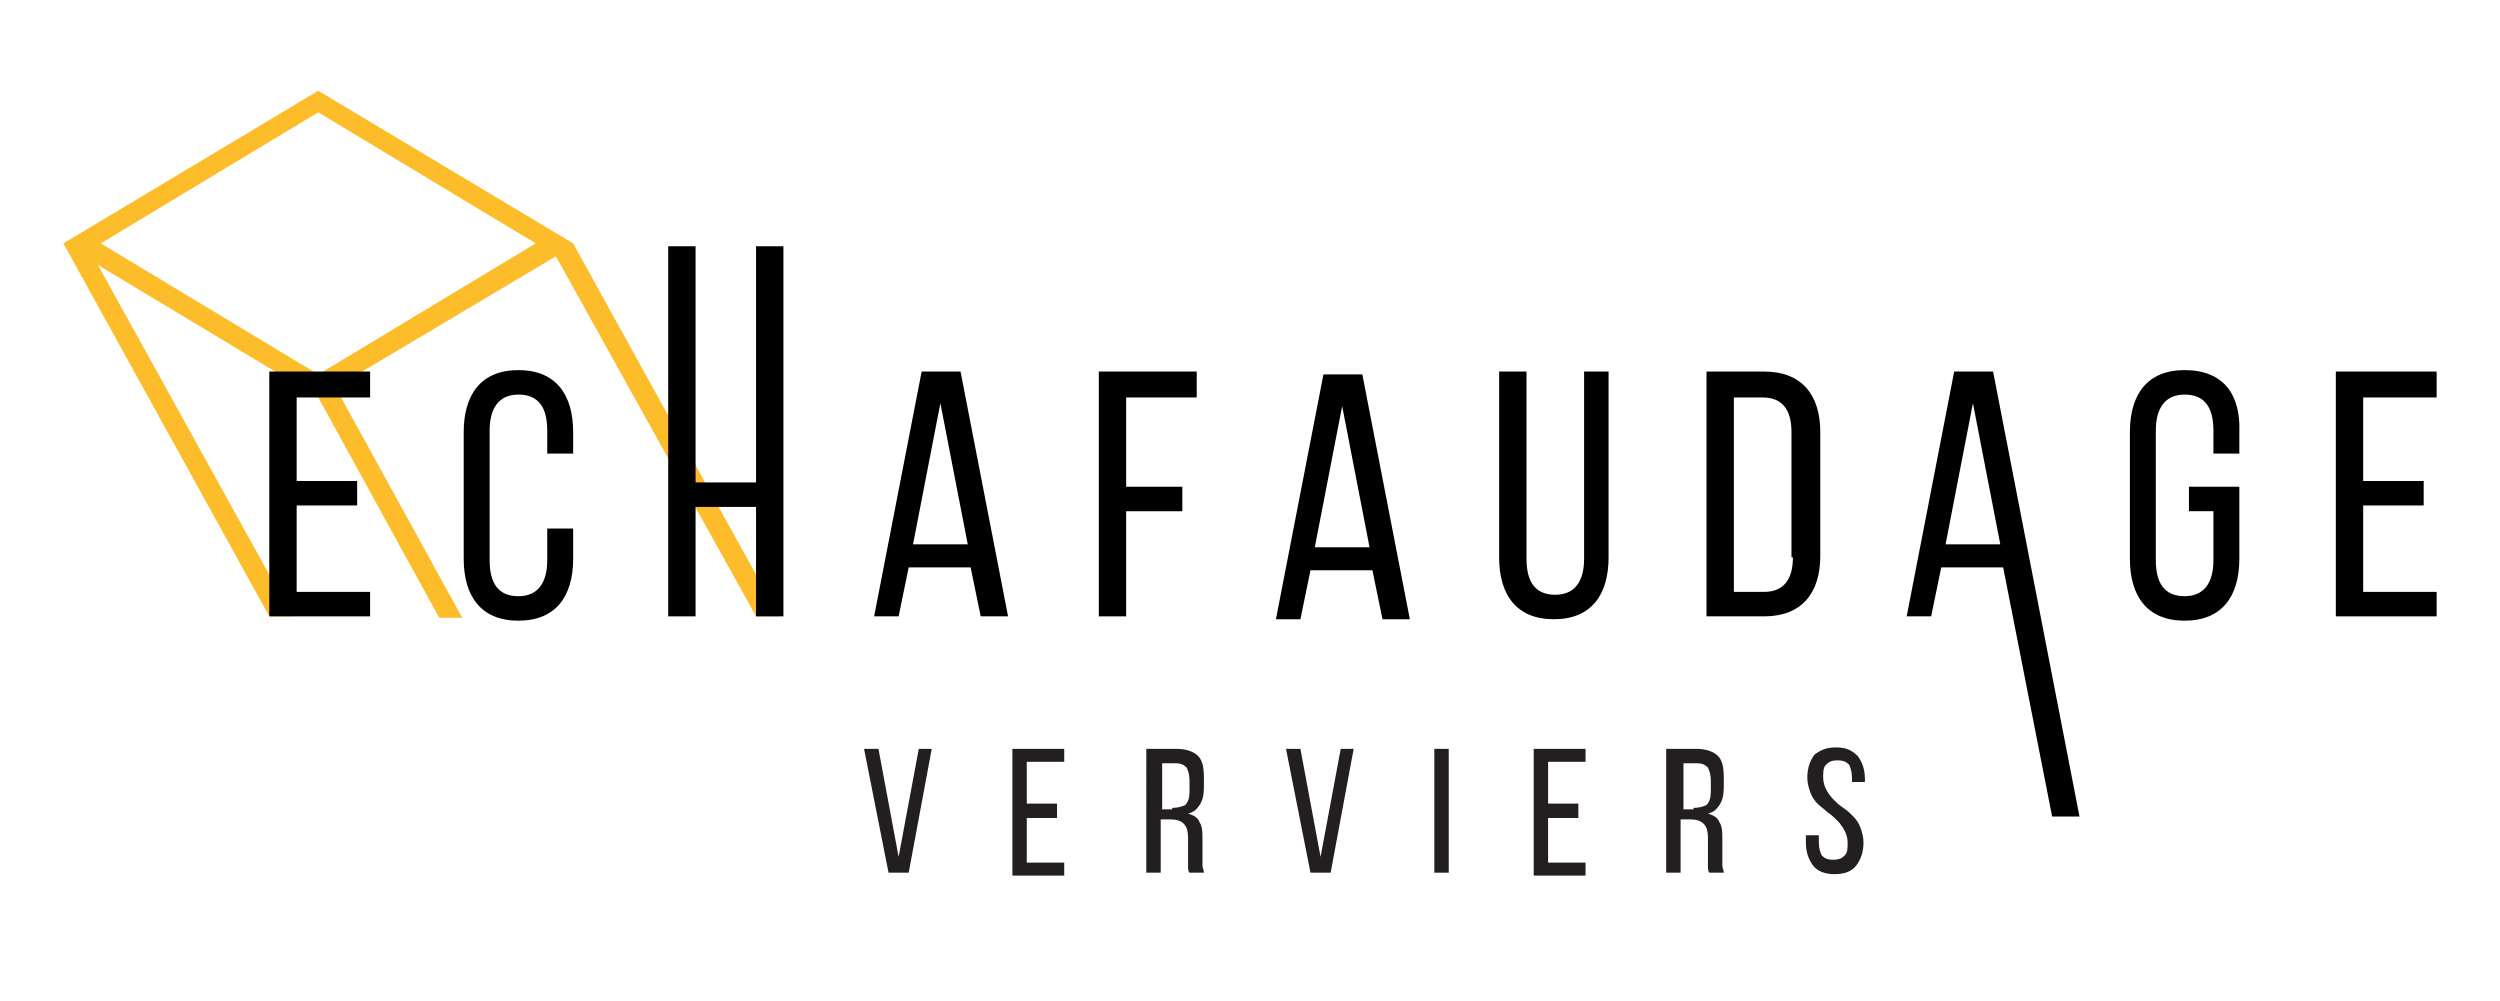
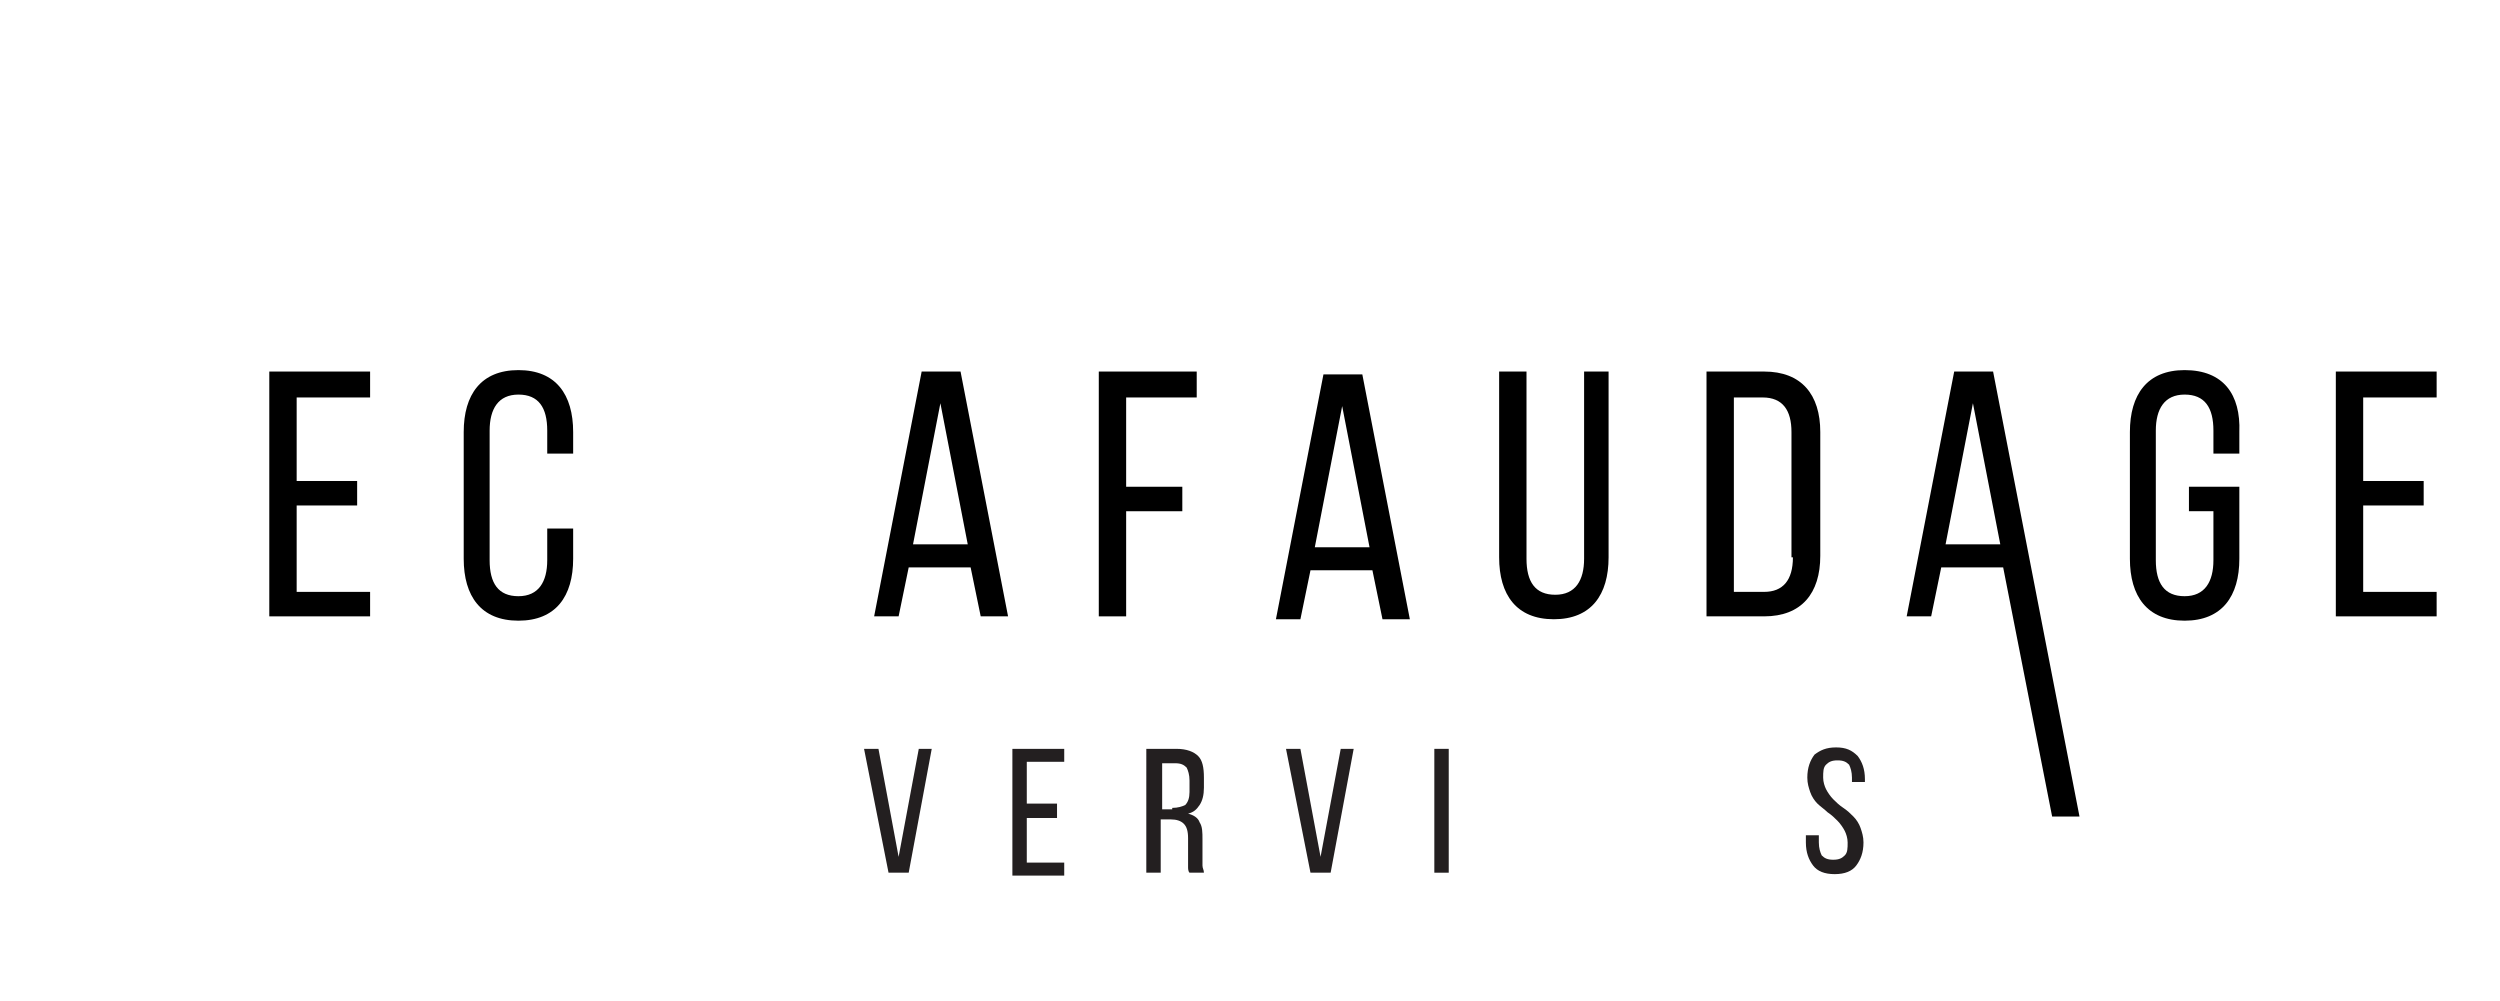
<svg xmlns="http://www.w3.org/2000/svg" version="1.1" id="Calque_1" x="0px" y="0px" viewBox="0 0 173.6 69.5" style="enable-background:new 0 0 173.6 69.5;" xml:space="preserve">
  <style type="text/css">
	.st0{fill:#FDBD2B;}
	.st1{opacity:0.4;}
	.st2{fill:#231F20;}
	.st3{fill:none;}
</style>
  <g>
-     <path class="st0" d="M52.5,42.8h1.6L39.8,16.9L22.1,6.3L4.4,16.9l14.3,25.9h1.6L6.8,18.4l15.3,9.2l8.4,15.3h1.6l-8.8-16l15.3-9.1   L52.5,42.8z M22.1,26L7,16.9l15.1-9.1l15.1,9.1L22.1,26z" />
-     <path class="st1" d="M27.7,34.5" />
    <g>
      <path class="st2" d="M61,52l1.4,7.5l1.4-7.5h0.9l-1.6,8.6h-1.4L60,52H61z" />
      <path class="st2" d="M73.4,55.9v0.9h-2.1v3.1h2.6v0.9h-3.6V52h3.6v0.9h-2.6v2.9H73.4z" />
      <path class="st2" d="M81.7,52c0.7,0,1.2,0.2,1.5,0.5c0.3,0.3,0.4,0.8,0.4,1.5v0.7c0,0.5-0.1,0.9-0.3,1.2s-0.4,0.5-0.8,0.6    c0.4,0.1,0.7,0.3,0.8,0.6c0.2,0.3,0.2,0.7,0.2,1.2v1.3c0,0.2,0,0.4,0,0.5c0,0.2,0.1,0.3,0.1,0.5h-1c-0.1-0.1-0.1-0.3-0.1-0.4    c0-0.1,0-0.4,0-0.6v-1.4c0-0.5-0.1-0.8-0.3-1c-0.2-0.2-0.5-0.3-0.9-0.3h-0.7v3.7h-1V52H81.7z M81.4,56.1c0.4,0,0.7-0.1,0.9-0.2    c0.2-0.2,0.3-0.5,0.3-0.9v-0.8c0-0.4-0.1-0.7-0.2-0.9c-0.2-0.2-0.4-0.3-0.8-0.3h-0.9v3.2H81.4z" />
      <path class="st2" d="M90.3,52l1.4,7.5l1.4-7.5h0.9l-1.6,8.6h-1.4L89.3,52H90.3z" />
      <path class="st2" d="M100.6,52v8.6h-1V52H100.6z" />
-       <path class="st2" d="M109.6,55.9v0.9h-2.1v3.1h2.6v0.9h-3.6V52h3.6v0.9h-2.6v2.9H109.6z" />
-       <path class="st2" d="M117.8,52c0.7,0,1.2,0.2,1.5,0.5c0.3,0.3,0.4,0.8,0.4,1.5v0.7c0,0.5-0.1,0.9-0.3,1.2s-0.4,0.5-0.8,0.6    c0.4,0.1,0.7,0.3,0.8,0.6c0.2,0.3,0.2,0.7,0.2,1.2v1.3c0,0.2,0,0.4,0,0.5c0,0.2,0.1,0.3,0.1,0.5h-1c-0.1-0.1-0.1-0.3-0.1-0.4    c0-0.1,0-0.4,0-0.6v-1.4c0-0.5-0.1-0.8-0.3-1c-0.2-0.2-0.5-0.3-0.9-0.3h-0.7v3.7h-1V52H117.8z M117.6,56.1c0.4,0,0.7-0.1,0.9-0.2    c0.2-0.2,0.3-0.5,0.3-0.9v-0.8c0-0.4-0.1-0.7-0.2-0.9c-0.2-0.2-0.4-0.3-0.8-0.3h-0.9v3.2H117.6z" />
      <path class="st2" d="M127.5,51.9c0.7,0,1.1,0.2,1.5,0.6c0.3,0.4,0.5,0.9,0.5,1.6v0.2h-0.9V54c0-0.4-0.1-0.7-0.2-0.9    c-0.2-0.2-0.4-0.3-0.8-0.3s-0.6,0.1-0.8,0.3c-0.2,0.2-0.2,0.5-0.2,0.9c0,0.3,0.1,0.6,0.2,0.8c0.1,0.2,0.3,0.5,0.5,0.7    c0.2,0.2,0.4,0.4,0.7,0.6s0.5,0.4,0.7,0.6c0.2,0.2,0.4,0.5,0.5,0.8c0.1,0.3,0.2,0.6,0.2,1c0,0.7-0.2,1.2-0.5,1.6    c-0.3,0.4-0.8,0.6-1.5,0.6c-0.7,0-1.2-0.2-1.5-0.6c-0.3-0.4-0.5-0.9-0.5-1.6v-0.5h0.9v0.5c0,0.4,0.1,0.7,0.2,0.9    c0.2,0.2,0.4,0.3,0.8,0.3s0.6-0.1,0.8-0.3c0.2-0.2,0.2-0.5,0.2-0.9c0-0.3-0.1-0.6-0.2-0.8c-0.1-0.2-0.3-0.5-0.5-0.7    c-0.2-0.2-0.4-0.4-0.7-0.6c-0.2-0.2-0.5-0.4-0.7-0.6c-0.2-0.2-0.4-0.5-0.5-0.8s-0.2-0.6-0.2-1c0-0.7,0.2-1.2,0.5-1.6    C126.4,52.1,126.8,51.9,127.5,51.9z" />
    </g>
    <path class="st0" d="M92.7,25.8" />
    <polygon class="st3" points="63.4,37.8 67.2,37.8 65.2,28  " />
    <path class="st3" d="M122.4,27.6h-2v13.6h2.1c1.4,0,2-0.9,2-2.4V30C124.5,28.4,123.8,27.6,122.4,27.6z" />
    <polygon class="st3" points="135.1,37.8 138.9,37.8 137,28  " />
    <polygon class="st3" points="95.1,37.8 93.6,30.5 92.7,30.5 91.3,37.8  " />
    <polygon class="st3" points="93.2,28 92.7,30.5 93.6,30.5  " />
    <polygon points="18.7,42.8 25.7,42.8 25.7,41.1 20.6,41.1 20.6,35.1 24.8,35.1 24.8,33.4 20.6,33.4 20.6,27.6 25.7,27.6 25.7,25.8    18.7,25.8  " />
    <path d="M36,25.7c-2.6,0-3.8,1.7-3.8,4.3v8.8c0,2.6,1.2,4.3,3.8,4.3c2.6,0,3.8-1.7,3.8-4.3v-2.1H38v2.2c0,1.5-0.6,2.5-2,2.5   c-1.4,0-2-0.9-2-2.5v-9c0-1.5,0.6-2.5,2-2.5c1.4,0,2,0.9,2,2.5v1.6h1.8v-1.5C39.8,27.4,38.6,25.7,36,25.7z" />
-     <polygon points="52.5,33.5 48.3,33.5 48.3,17.1 46.4,17.1 46.4,42.8 48.3,42.8 48.3,35.2 52.5,35.2 52.5,42.8 54.4,42.8 54.4,17.1    52.5,17.1  " />
    <path d="M64,25.8l-3.3,17h1.7l0.7-3.4h4.3l0.7,3.4H70l-3.3-17H64z M63.4,37.8l1.9-9.8l1.9,9.8H63.4z" />
    <polygon points="76.3,42.8 78.2,42.8 78.2,35.5 82.1,35.5 82.1,33.8 78.2,33.8 78.2,27.6 83.1,27.6 83.1,25.8 76.3,25.8  " />
    <path d="M110,38.8c0,1.5-0.6,2.5-2,2.5c-1.4,0-2-0.9-2-2.5v-13h-1.9v12.9c0,2.6,1.2,4.3,3.8,4.3c2.6,0,3.8-1.7,3.8-4.3V25.8H110   V38.8z" />
    <path d="M122.5,25.8h-4v17h4c2.6,0,3.9-1.6,3.9-4.2v-8.6C126.4,27.4,125.1,25.8,122.5,25.8z M124.5,38.7c0,1.6-0.7,2.4-2,2.4h-2.1   V27.6h2c1.4,0,2,0.9,2,2.4V38.7z" />
    <path d="M135.7,25.8l-3.3,17h1.7l0.7-3.4h4.3l3.4,17.3h1.9l-6-30.9H135.7z M135.1,37.8L137,28l1.9,9.8H135.1z" />
    <path d="M151.7,25.7c-2.6,0-3.8,1.7-3.8,4.3v8.8c0,2.6,1.2,4.3,3.8,4.3c2.6,0,3.8-1.7,3.8-4.3v-5H152v1.7h1.7v3.4   c0,1.5-0.6,2.5-2,2.5c-1.4,0-2-0.9-2-2.5v-9c0-1.5,0.6-2.5,2-2.5c1.4,0,2,0.9,2,2.5v1.6h1.8v-1.5C155.6,27.4,154.4,25.7,151.7,25.7   z" />
    <polygon points="169.2,27.6 169.2,25.8 162.2,25.8 162.2,42.8 169.2,42.8 169.2,41.1 164.1,41.1 164.1,35.1 168.3,35.1 168.3,33.4    164.1,33.4 164.1,27.6  " />
    <path d="M91.9,26l-3.3,17h1.7l0.7-3.4h4.3L96,43h1.9l-3.3-17H91.9z M91.3,38l1.9-9.8l1.9,9.8H91.3z" />
  </g>
</svg>